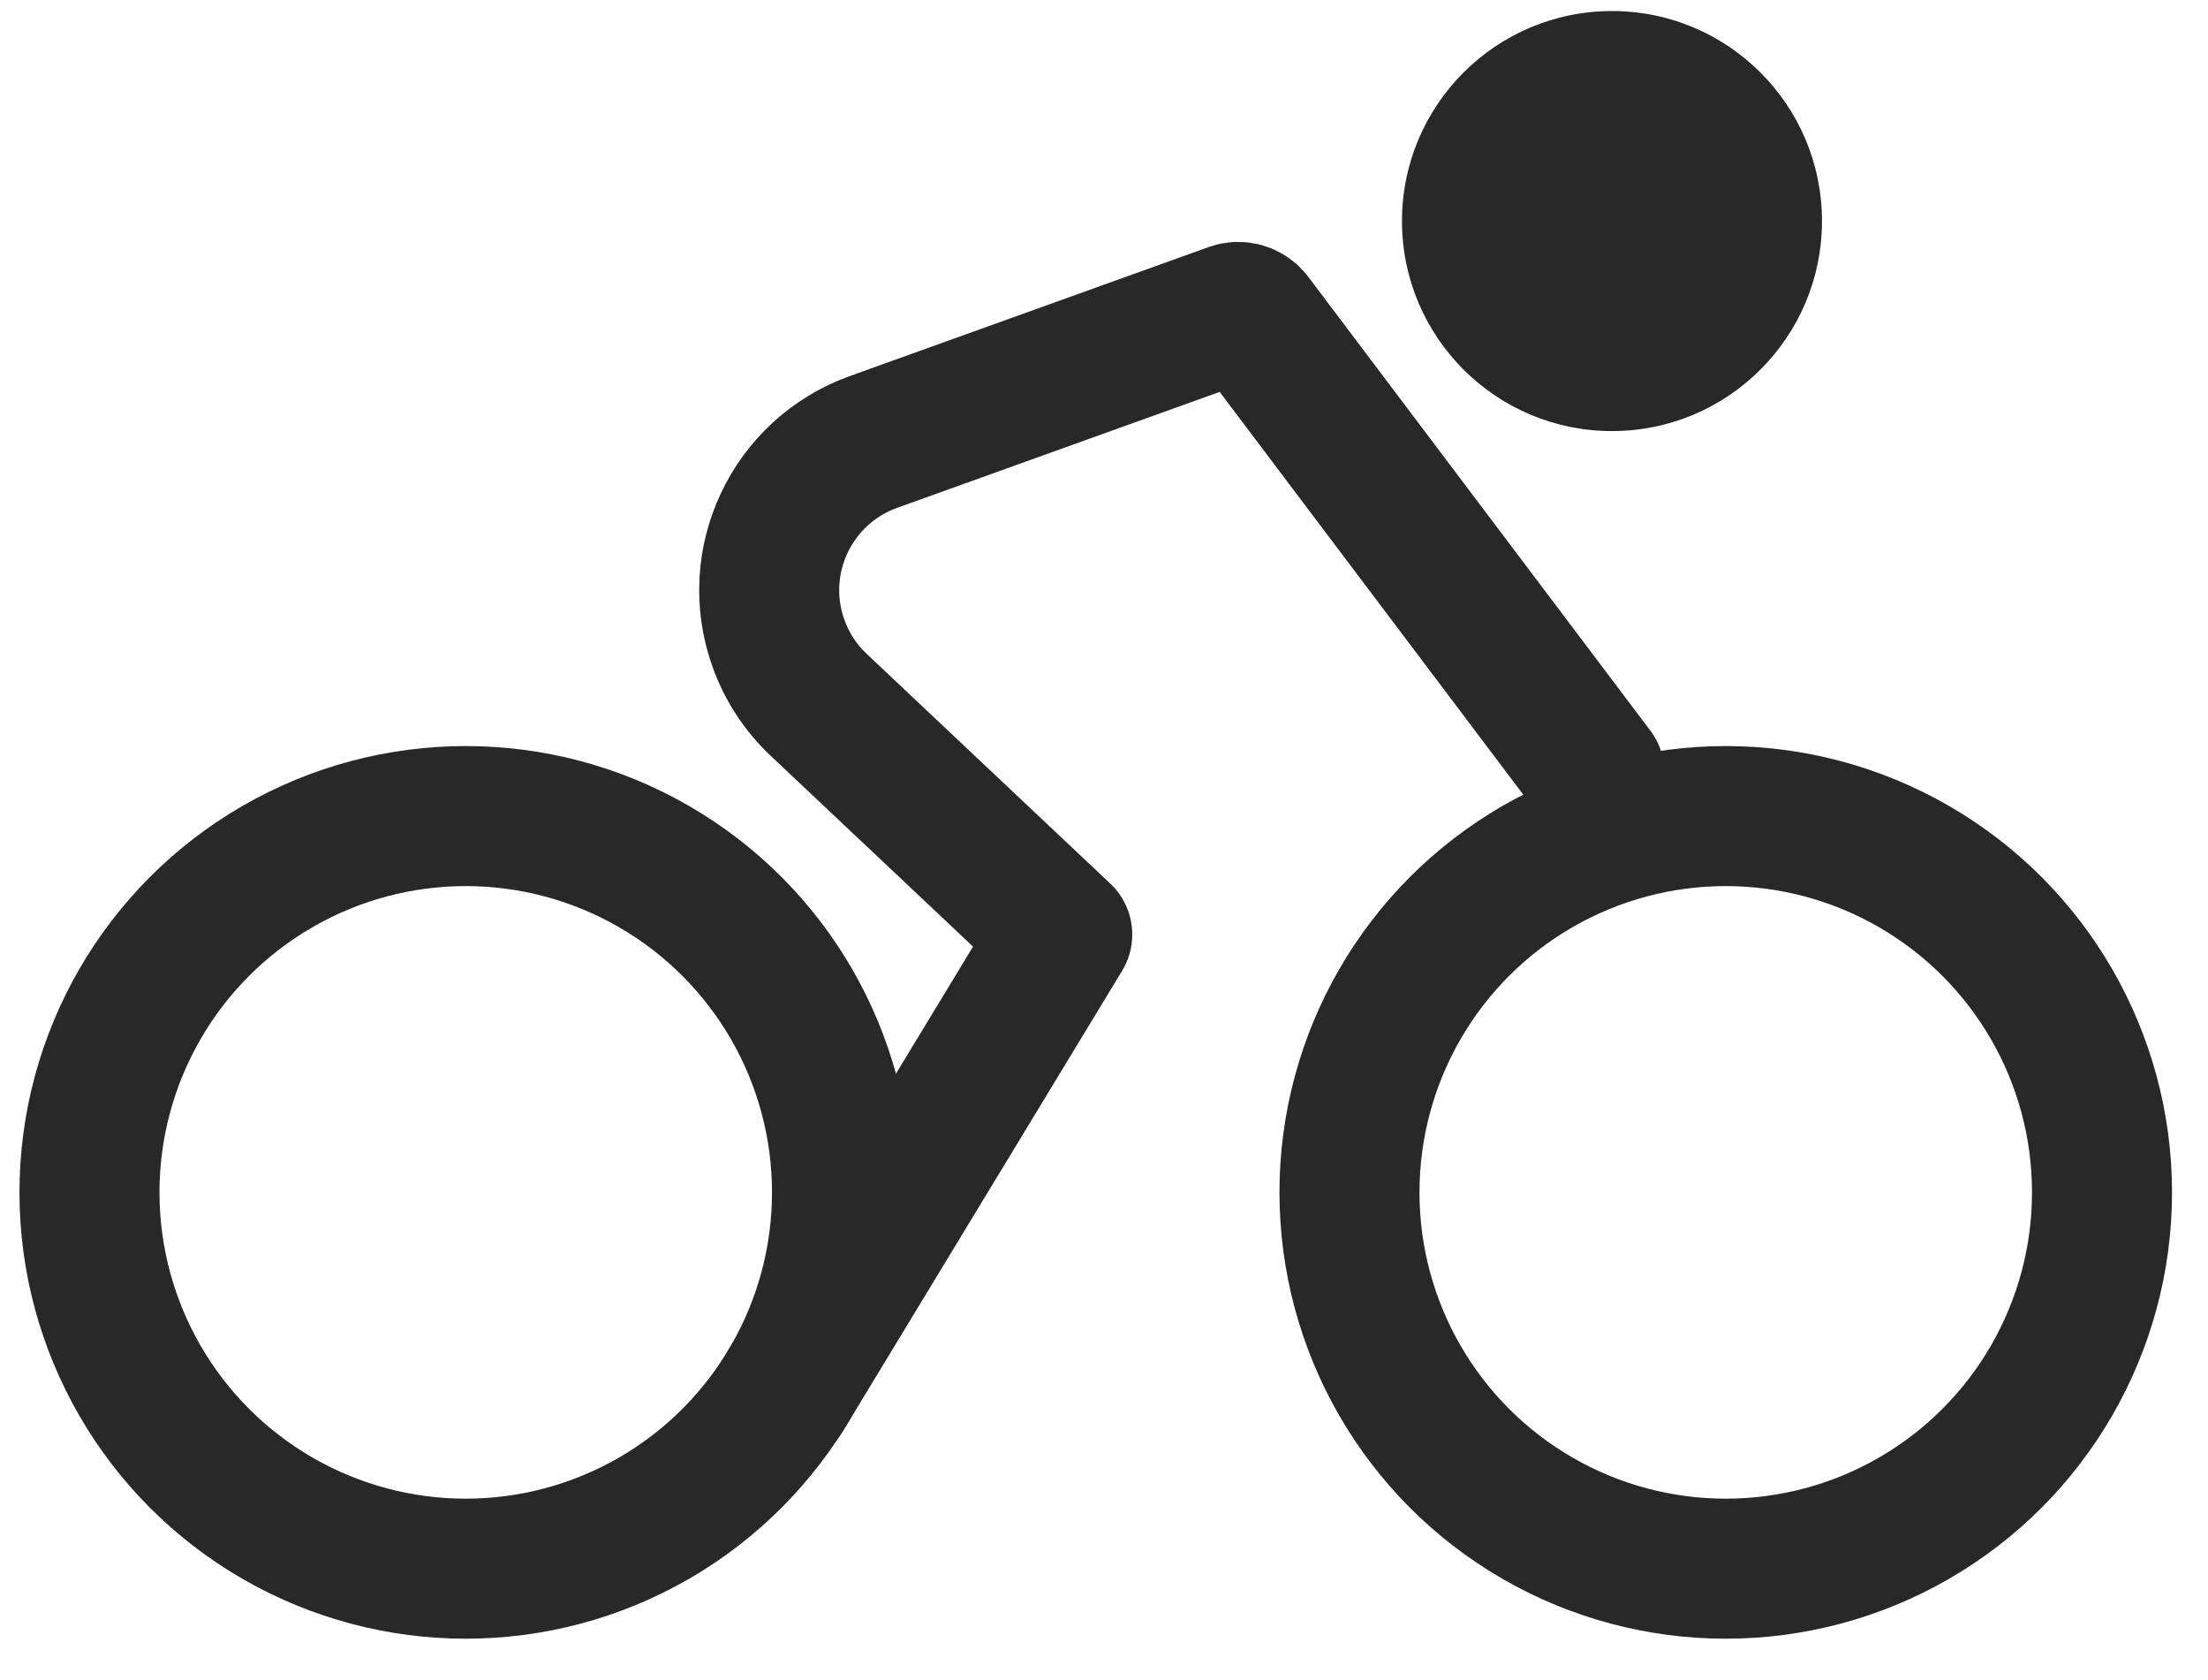
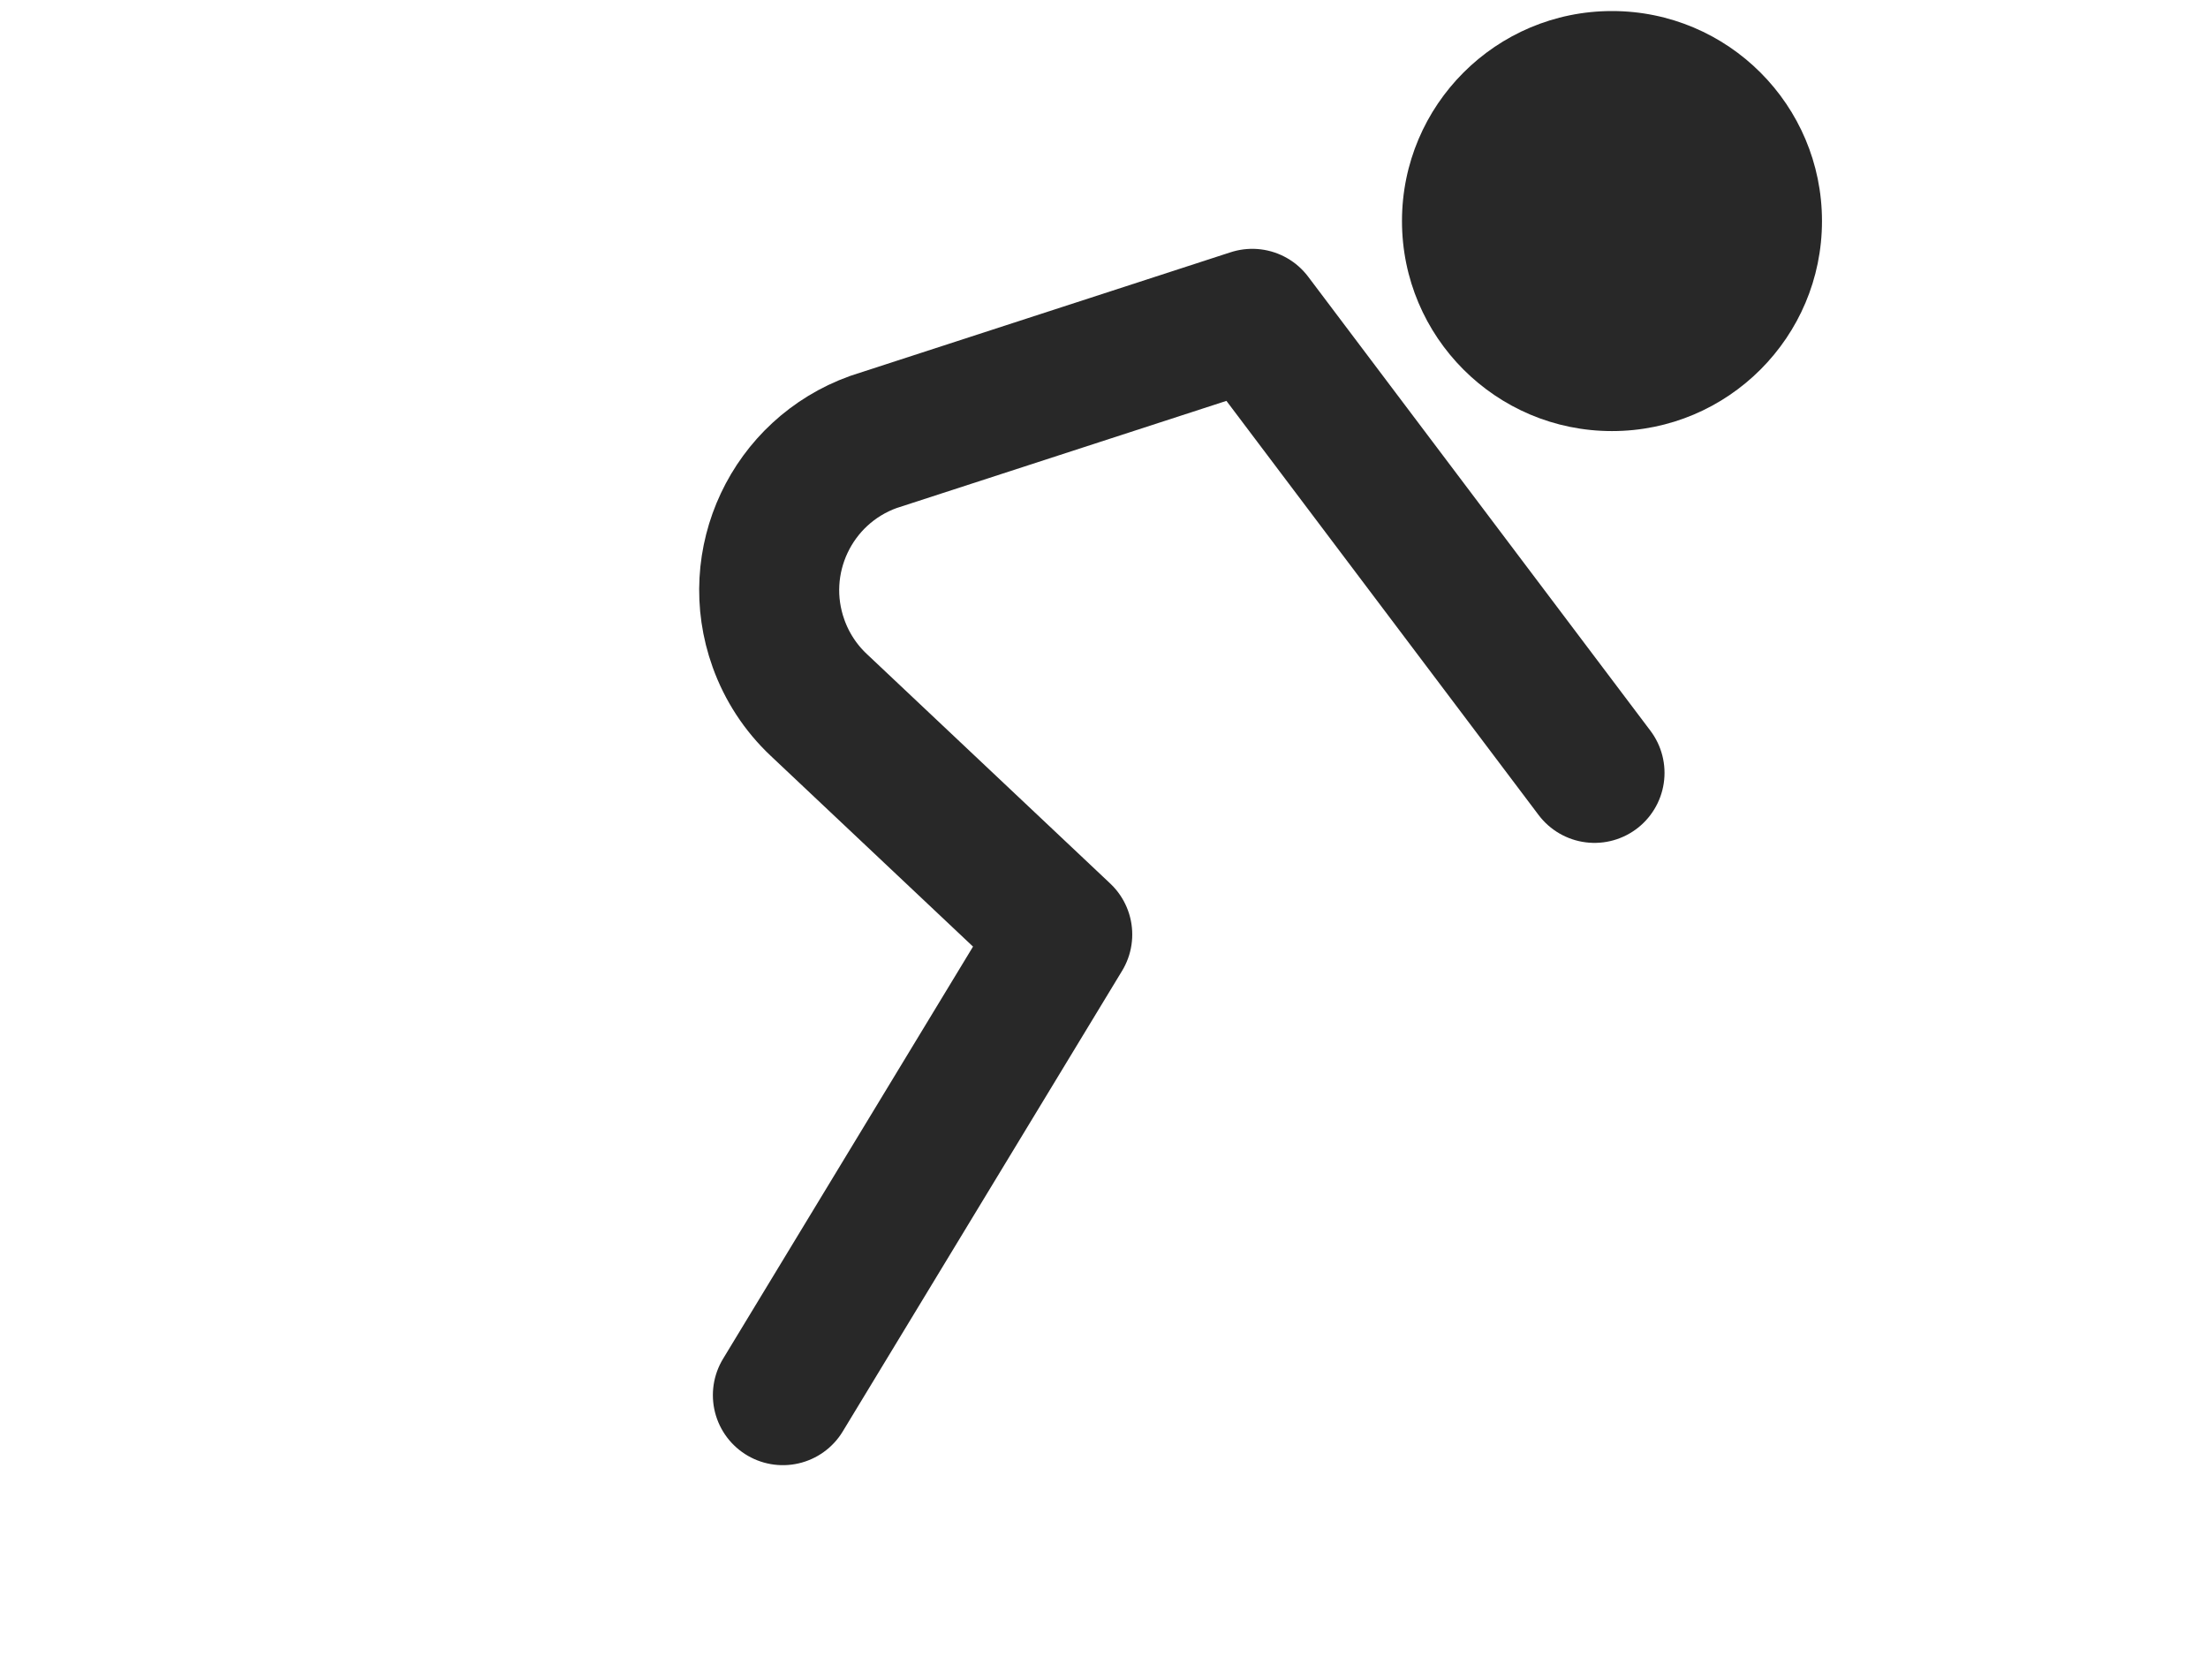
<svg xmlns="http://www.w3.org/2000/svg" width="46px" height="35px" viewBox="0 0 46 35" version="1.1">
  <title>kilometros-invertido-2</title>
  <desc>Created with Sketch.</desc>
  <g id="Page-1" stroke="none" stroke-width="1" fill="none" fill-rule="evenodd">
    <g id="kilometros-invertido-2" transform="translate(1, 0)">
      <g id="Group" transform="translate(0.406, 0.23)">
-         <circle id="Oval" stroke="#282828" stroke-width="2.917" cx="8.297" cy="24.609" r="7.839" />
-         <circle id="Oval" stroke="#282828" stroke-width="2.917" cx="34.547" cy="24.609" r="7.839" />
-         <path d="M31.813,15.87 L24.683,6.412 C24.586,6.285 24.418,6.235 24.268,6.289 L16.79,8.977 C15.085,9.59 14.2,11.469 14.813,13.174 C14.987,13.66 15.273,14.098 15.649,14.452 L20.724,19.237 L20.724,19.237 L14.904,28.833" id="Path" stroke="#282828" stroke-width="2.917" stroke-linecap="round" stroke-linejoin="round" />
+         <path d="M31.813,15.87 L24.683,6.412 L16.79,8.977 C15.085,9.59 14.2,11.469 14.813,13.174 C14.987,13.66 15.273,14.098 15.649,14.452 L20.724,19.237 L20.724,19.237 L14.904,28.833" id="Path" stroke="#282828" stroke-width="2.917" stroke-linecap="round" stroke-linejoin="round" />
        <circle id="Oval" fill="#282828" fill-rule="nonzero" cx="32.177" cy="4.375" r="4.375" />
      </g>
    </g>
  </g>
</svg>